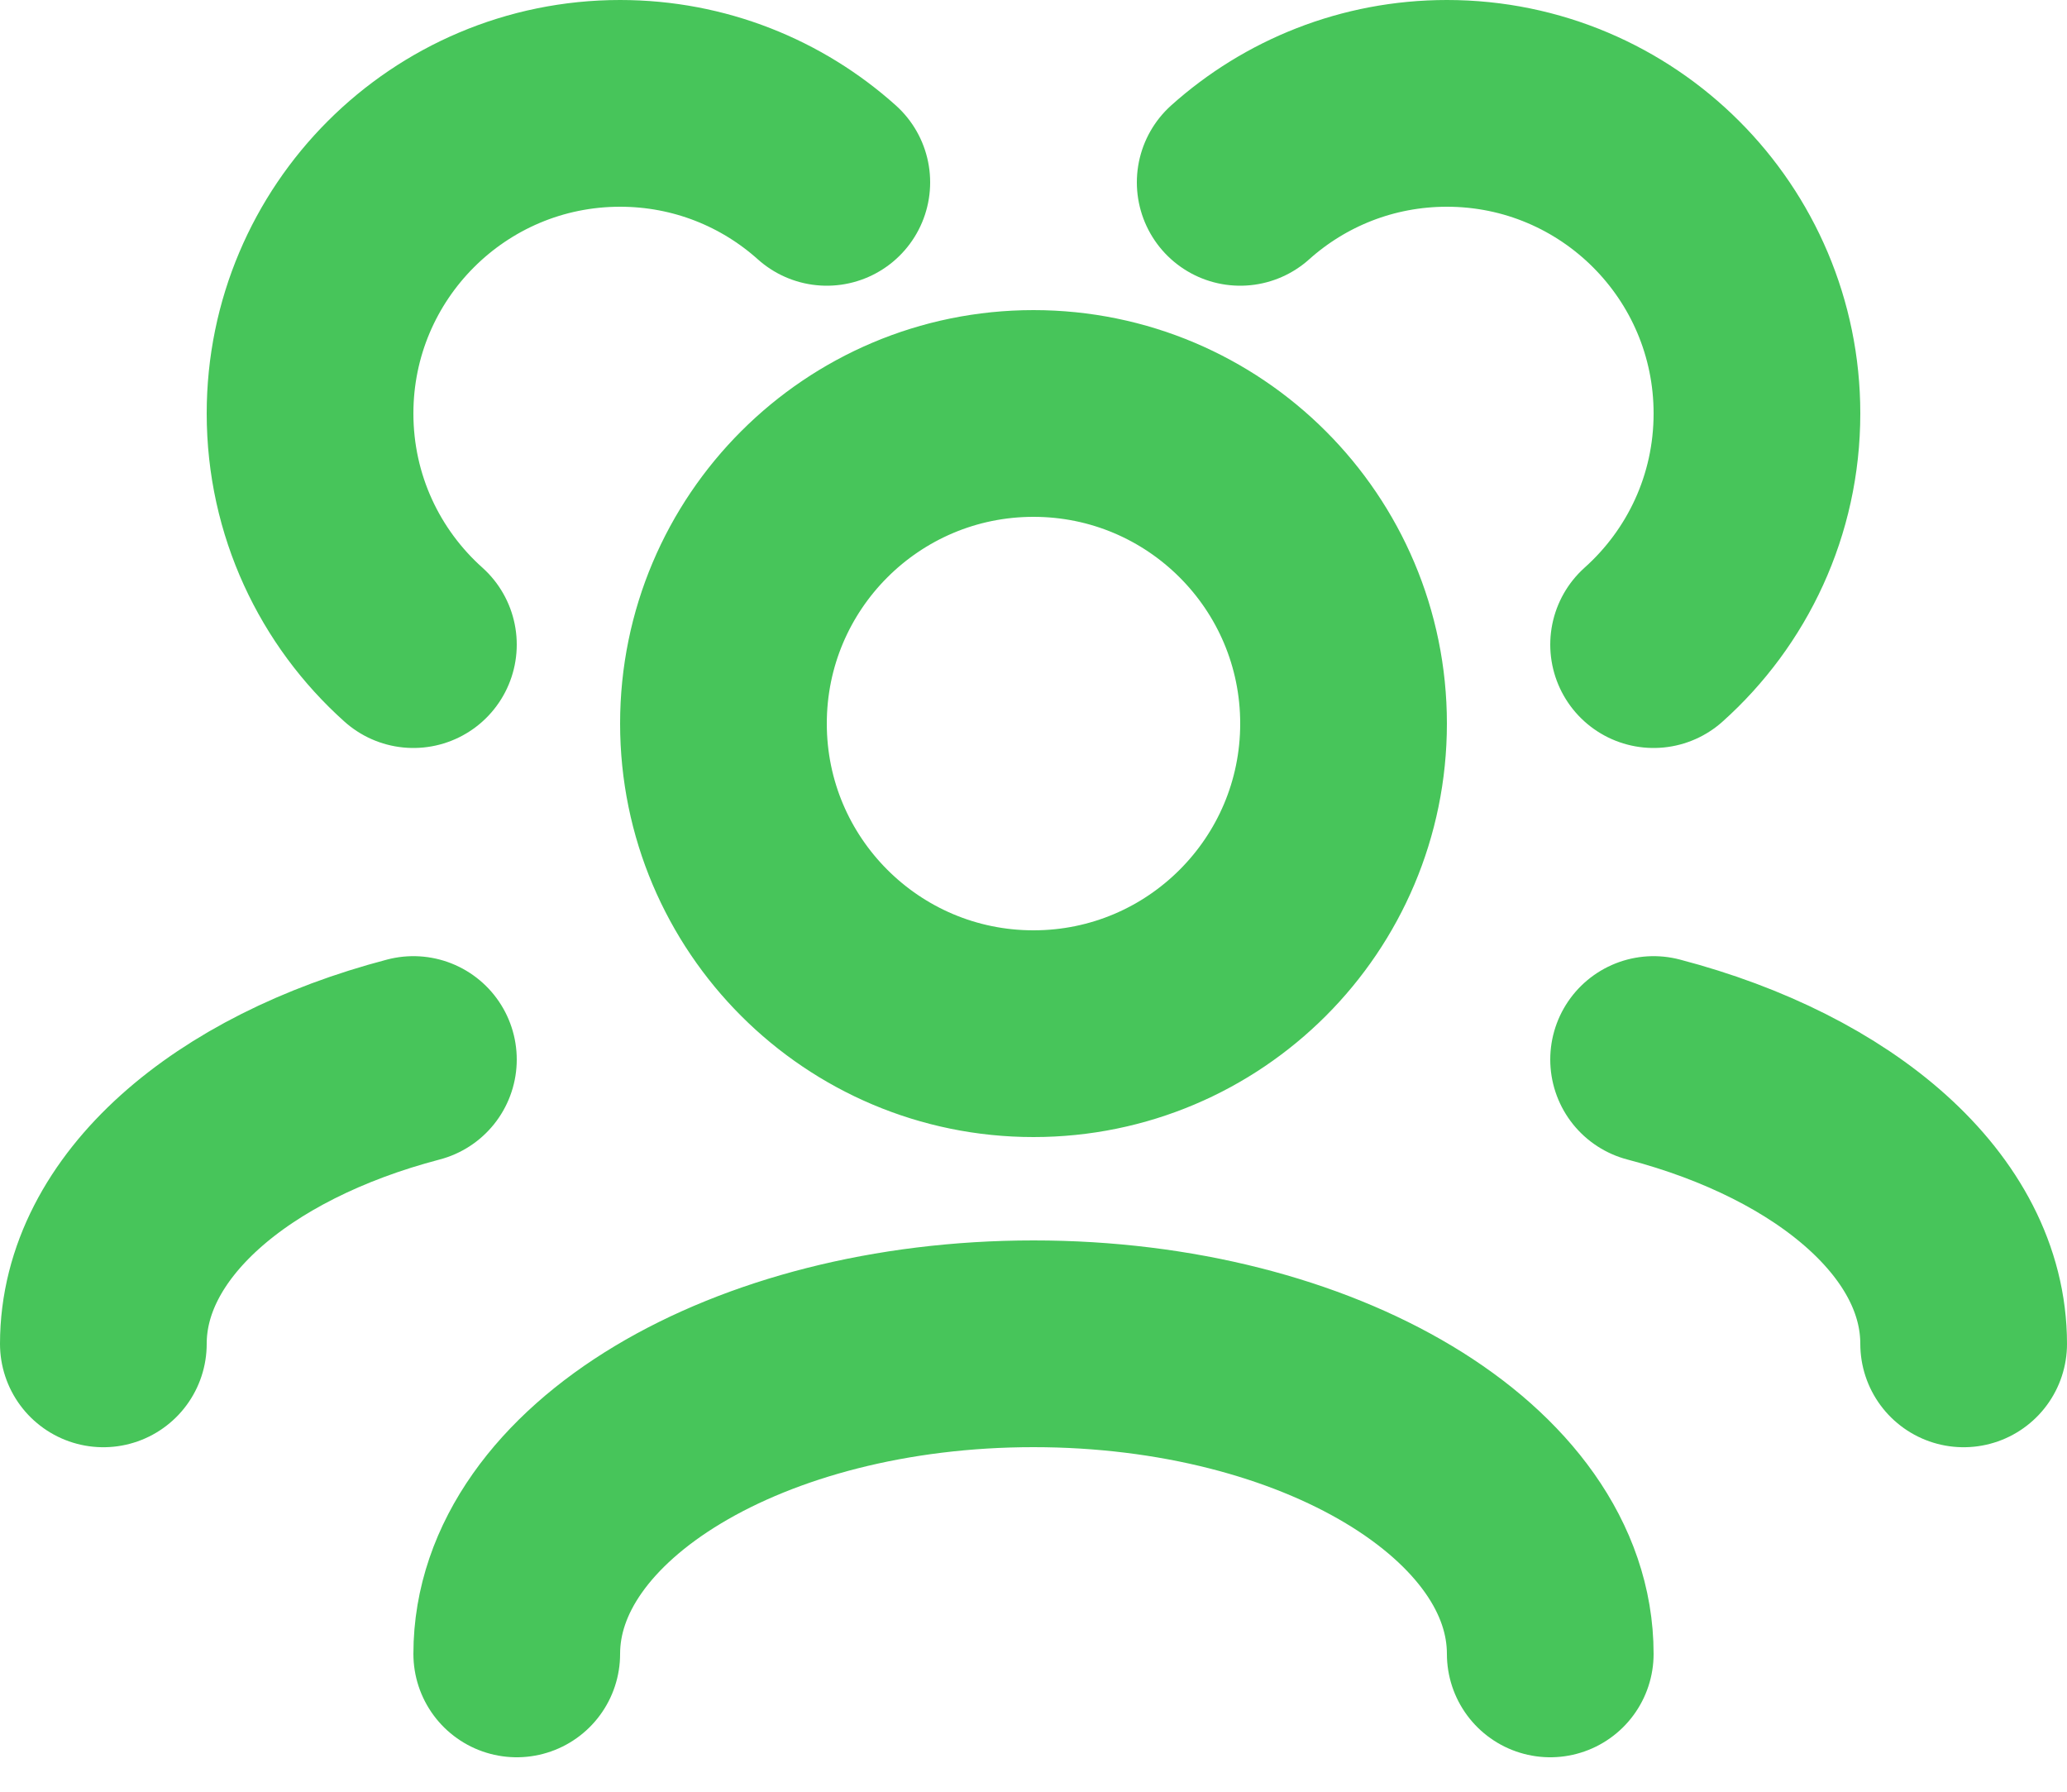
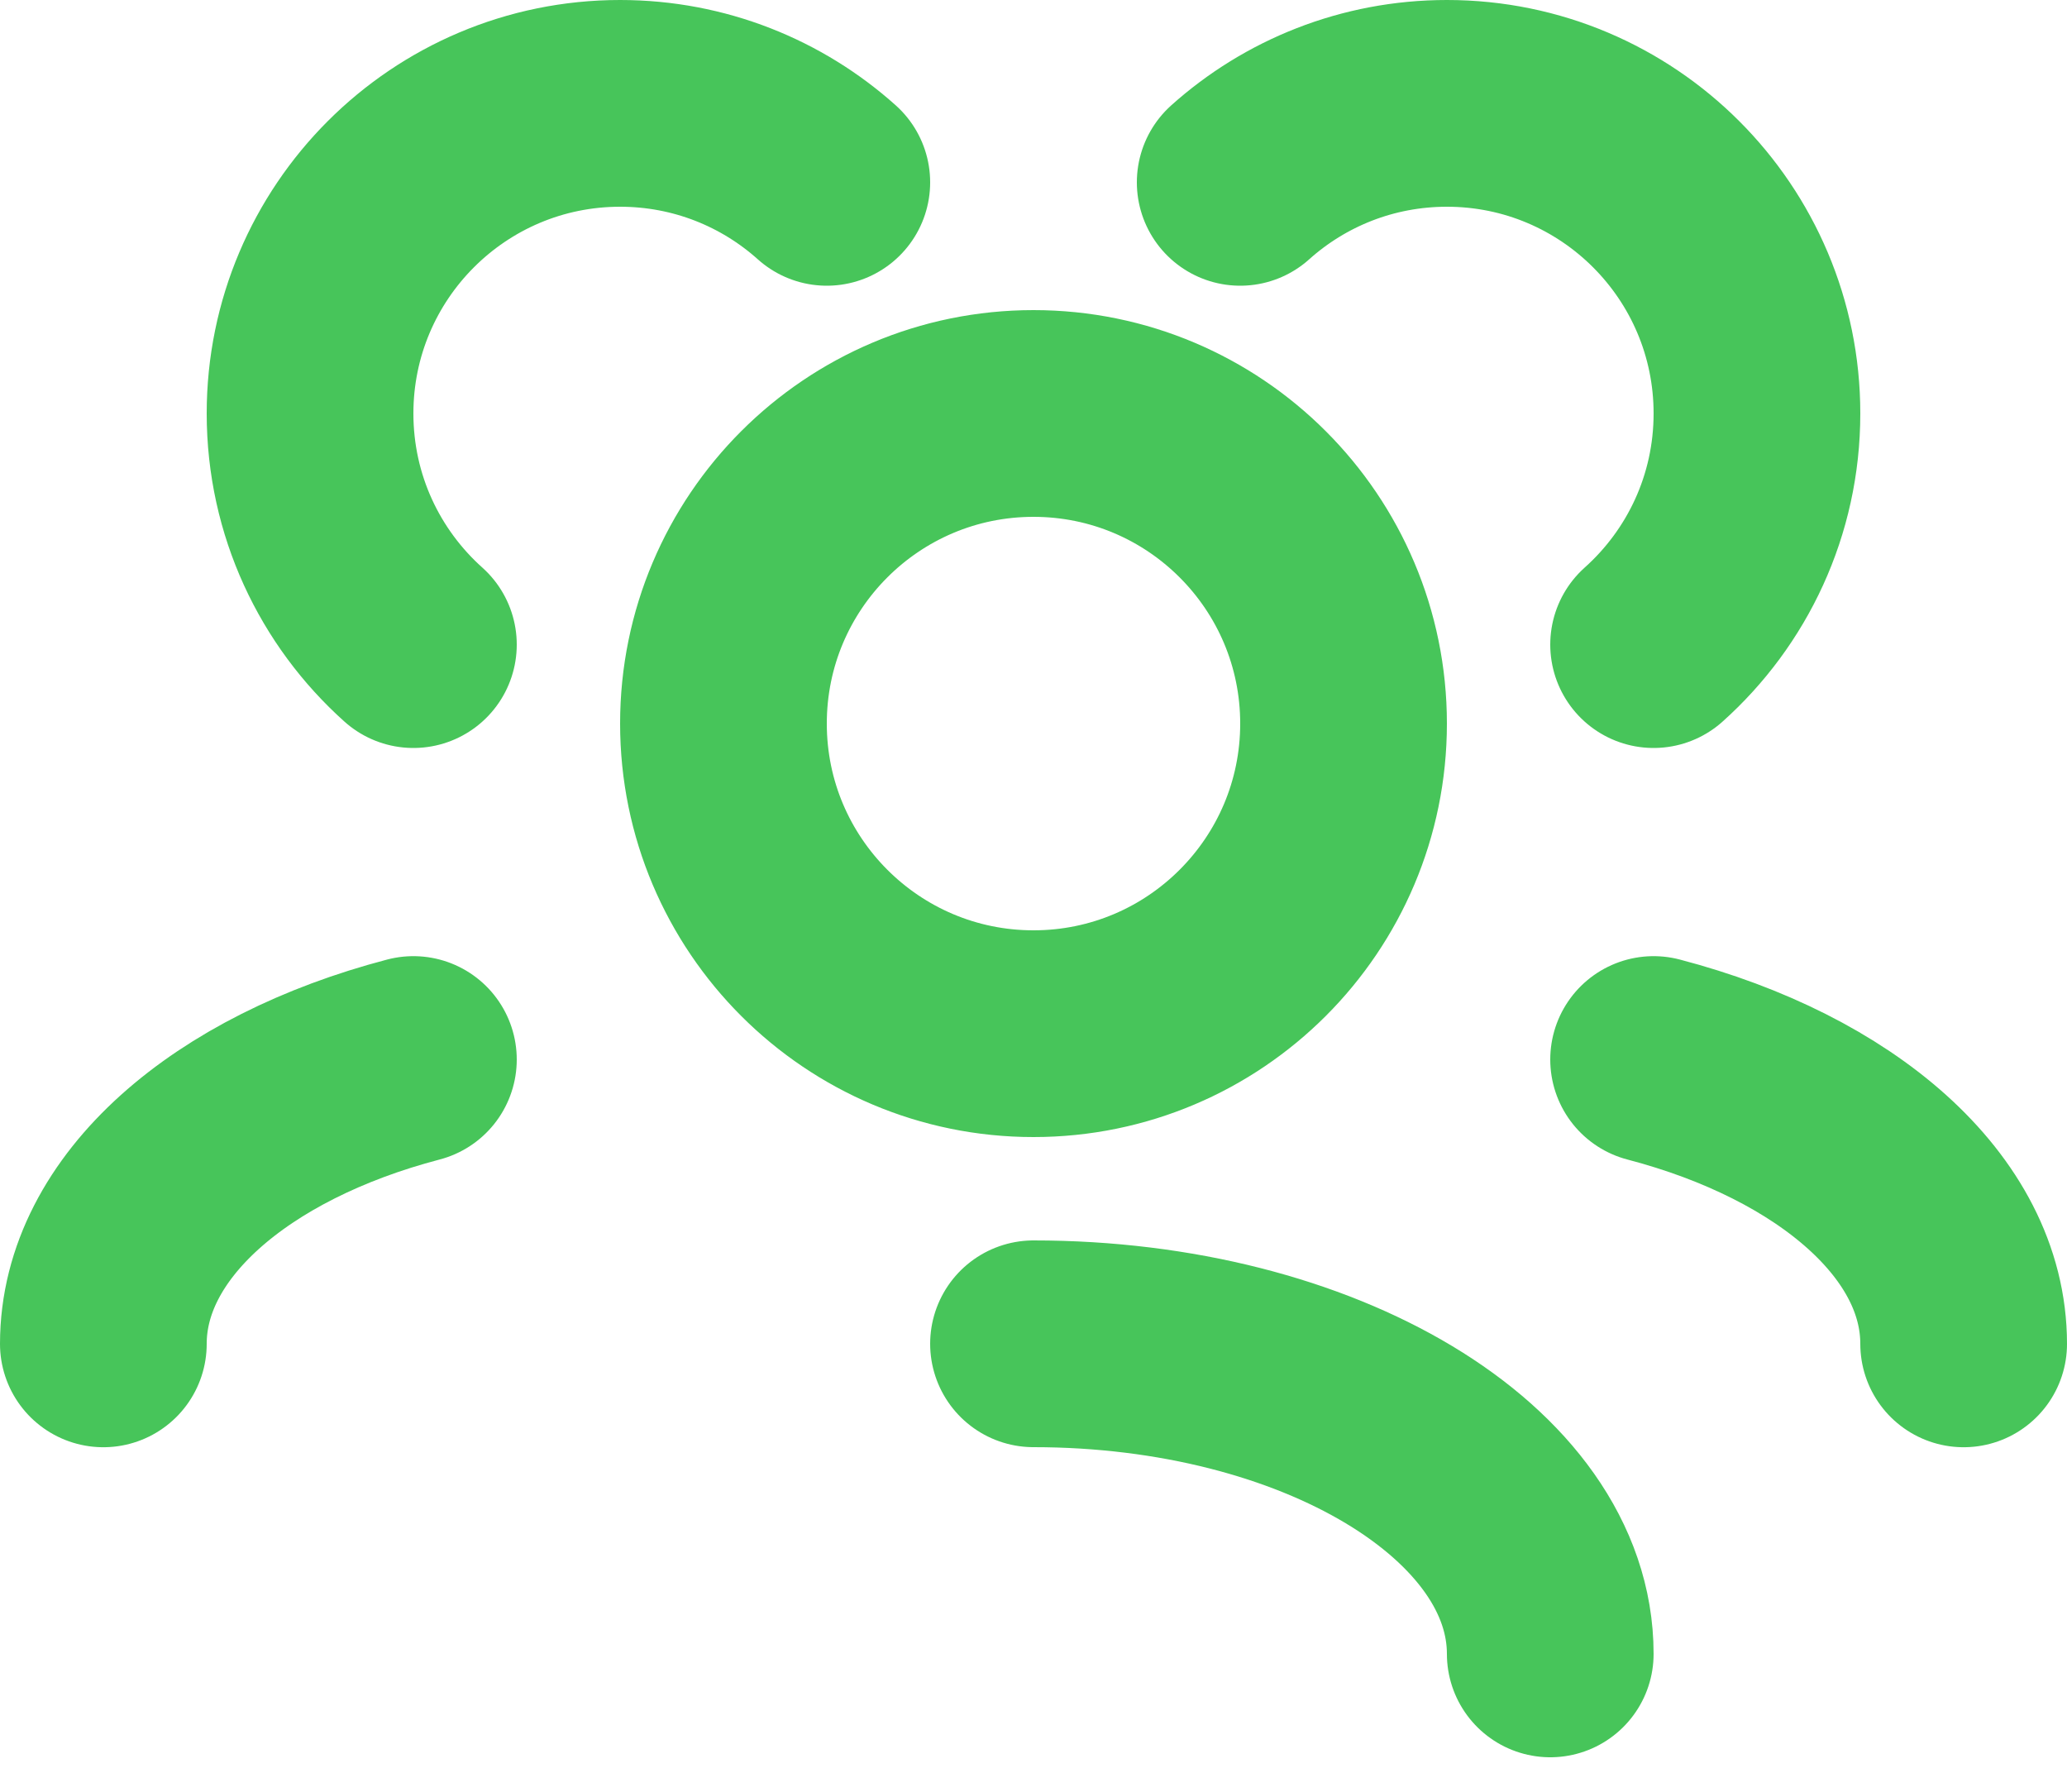
<svg xmlns="http://www.w3.org/2000/svg" width="30" height="26" viewBox="0 0 30 26" fill="none">
-   <path d="M22.5 24C22.5 21.515 19.142 19.5 15 19.5C10.858 19.5 7.5 21.515 7.5 24M28.5 19.501C28.5 17.655 26.649 16.069 24 15.375M1.5 19.501C1.5 17.655 3.351 16.069 6 15.375M24 9.354C24.921 8.53 25.5 7.333 25.5 6C25.5 3.515 23.485 1.5 21 1.5C19.848 1.5 18.796 1.933 18 2.646M6 9.354C5.079 8.53 4.5 7.333 4.5 6C4.5 3.515 6.515 1.5 9 1.5C10.152 1.5 11.204 1.933 12 2.646M15 15C12.515 15 10.5 12.985 10.5 10.5C10.5 8.015 12.515 6 15 6C17.485 6 19.5 8.015 19.5 10.5C19.5 12.985 17.485 15 15 15Z" stroke="#47C55A" stroke-width="3" stroke-linecap="round" stroke-linejoin="round" />
+   <path d="M22.5 24C22.5 21.515 19.142 19.5 15 19.5M28.5 19.501C28.5 17.655 26.649 16.069 24 15.375M1.5 19.501C1.5 17.655 3.351 16.069 6 15.375M24 9.354C24.921 8.53 25.5 7.333 25.5 6C25.5 3.515 23.485 1.5 21 1.5C19.848 1.5 18.796 1.933 18 2.646M6 9.354C5.079 8.53 4.5 7.333 4.5 6C4.5 3.515 6.515 1.5 9 1.5C10.152 1.5 11.204 1.933 12 2.646M15 15C12.515 15 10.5 12.985 10.5 10.5C10.5 8.015 12.515 6 15 6C17.485 6 19.5 8.015 19.5 10.5C19.5 12.985 17.485 15 15 15Z" stroke="#47C55A" stroke-width="3" stroke-linecap="round" stroke-linejoin="round" />
</svg>